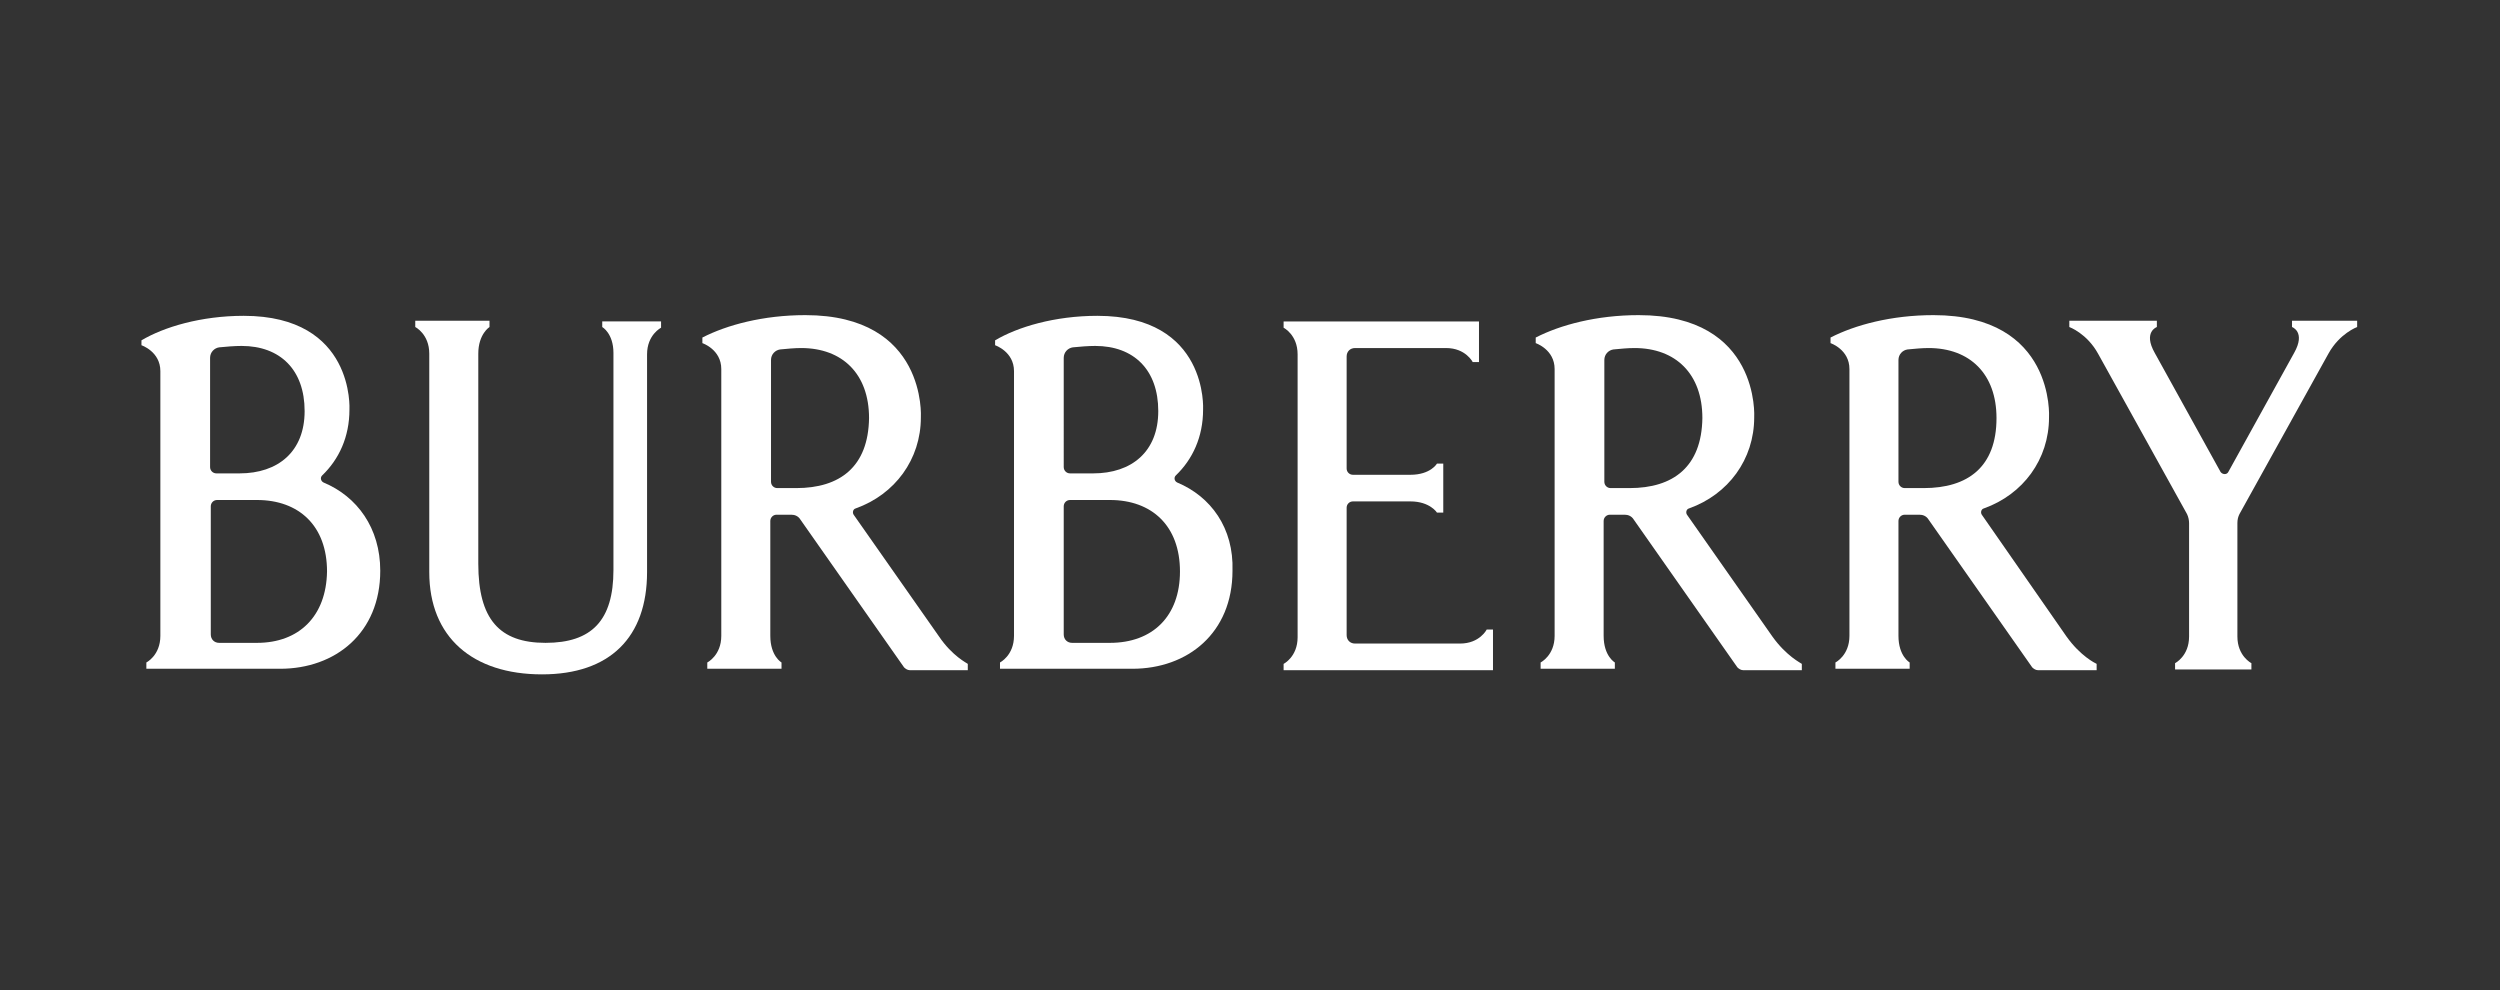
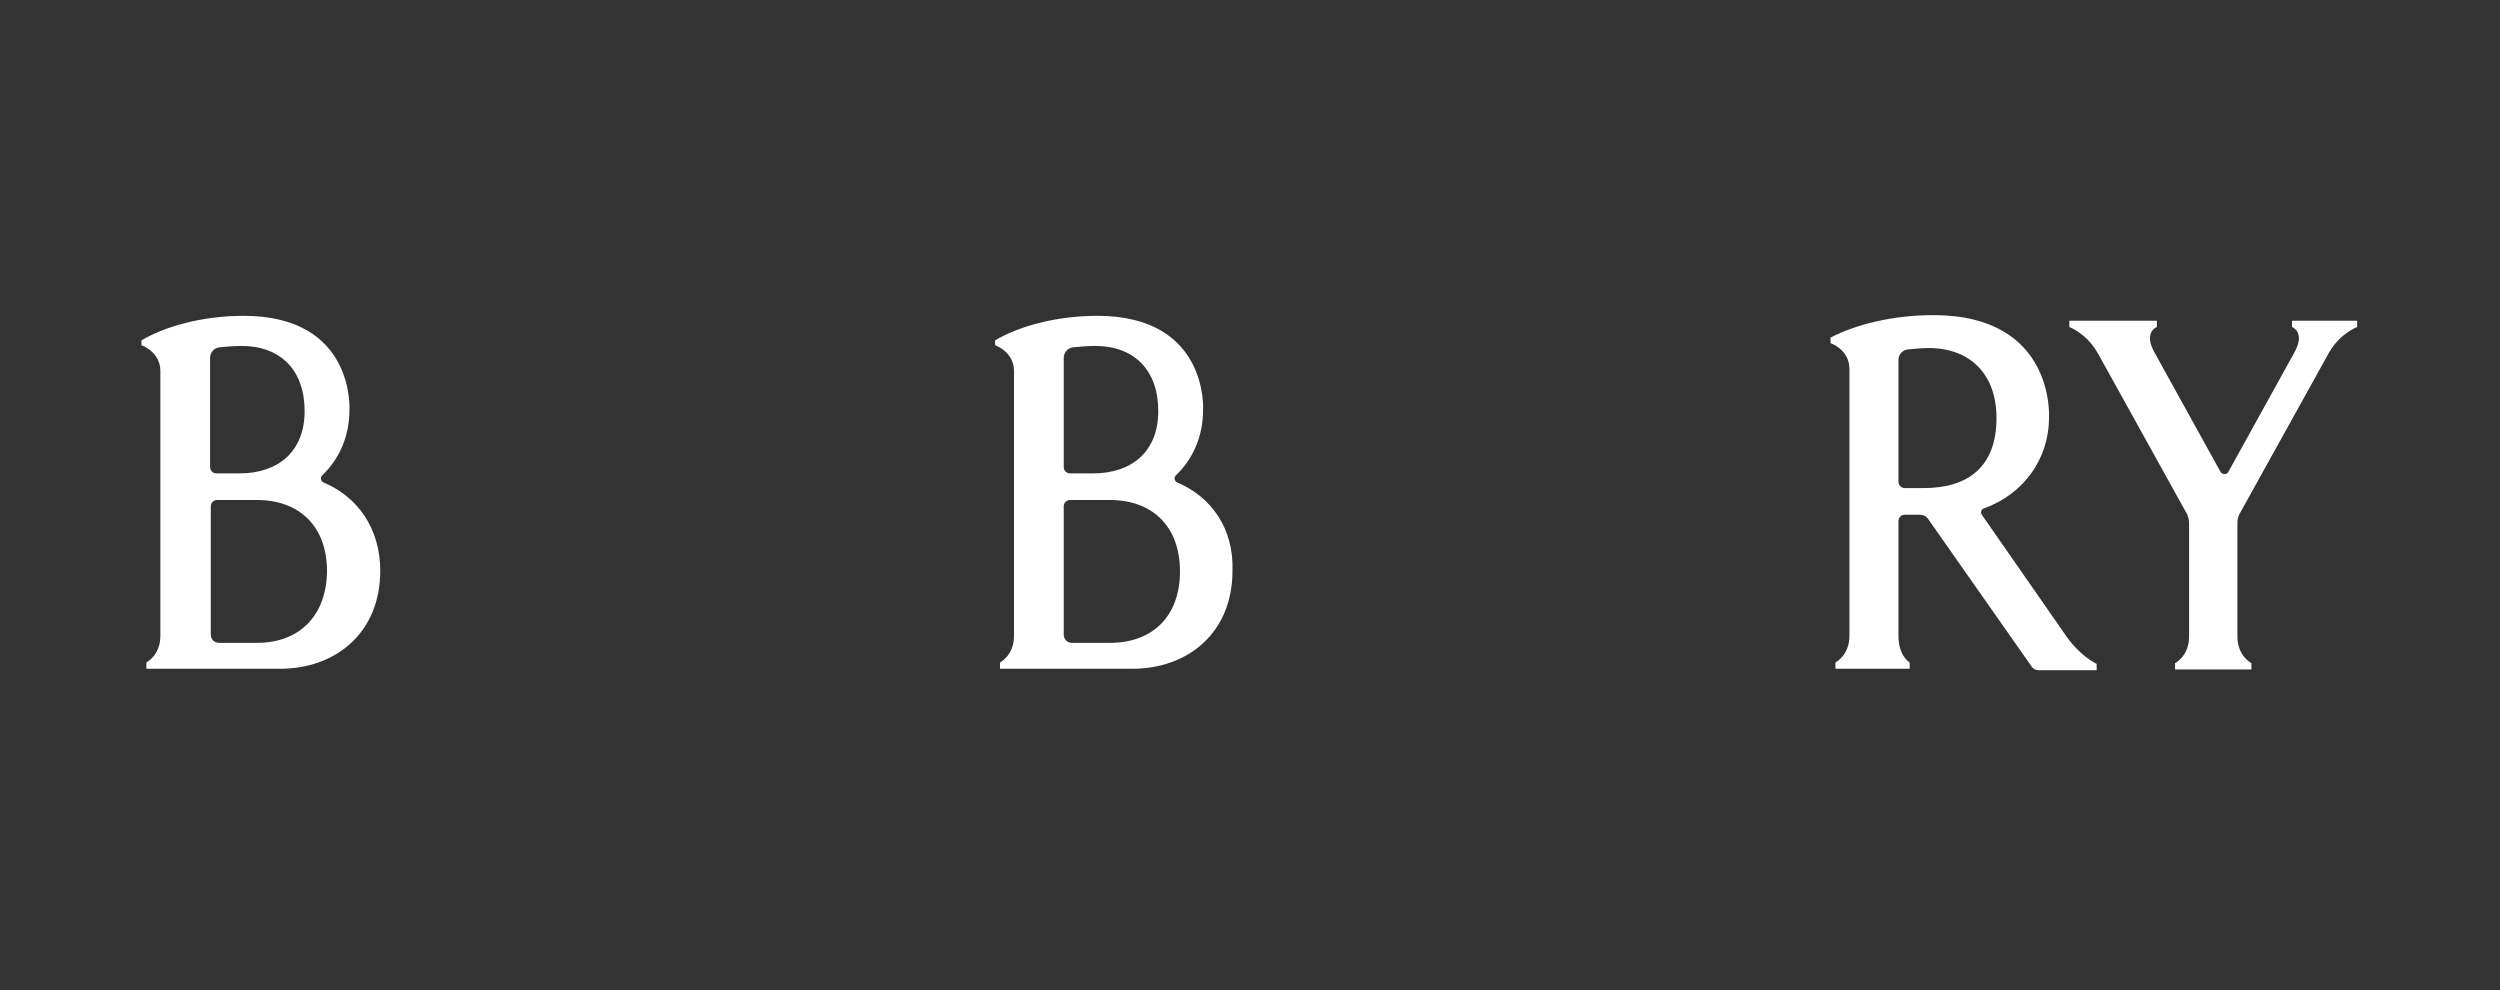
<svg xmlns="http://www.w3.org/2000/svg" version="1.1" id="Layer_1" x="0px" y="0px" viewBox="0 0 357 141.4" style="enable-background:new 0 0 357 141.4;" xml:space="preserve">
  <rect x="0" y="0" width="357" height="141.4" fill="#333333" stroke="none" />
  <g>
    <g>
-       <path d="M36.7,91.8L36.7,91.8L36.7,91.8l-5.4,0c-0.7,0-1.2-0.5-1.2-1.2V72.3c0-0.5,0.4-0.9,0.9-0.9h5.7c6,0,10,3.7,10,10.2    C46.6,88,42.7,91.8,36.7,91.8 M30,51.1c0-0.8,0.6-1.4,1.3-1.5c1-0.1,2.2-0.2,3.2-0.2c5.5,0,9,3.4,9,9.3c0,5.8-3.8,8.9-9.3,8.9    h-3.3c-0.5,0-0.9-0.4-0.9-0.9V51.1z M46.2,68.9c-0.4-0.2-0.5-0.7-0.2-1c2.4-2.3,3.9-5.5,3.9-9.4c0,0,0.8-13.4-15.1-13.4    c-6.1,0-11.4,1.6-14.6,3.5v0.7c0,0,2.7,0.9,2.7,3.7v14.5v3.8v19.5c0,2.8-2,3.8-2,3.8v0.9h2h3.3H30H40c7.9,0,14.3-5.1,14.3-14    C54.3,75.4,51,70.9,46.2,68.9" fill="white" />
-       <path d="M113.7,69.7h-2.7c-0.5,0-0.9-0.4-0.9-0.9V53.4v-2c0-0.8,0.6-1.4,1.3-1.5c1-0.1,2.1-0.2,3-0.2c5.9,0,9.7,3.7,9.7,10    C124,66.7,119.9,69.7,113.7,69.7 M134.1,90.9l-12.2-17.4c-0.2-0.3-0.1-0.8,0.3-0.9c5.6-2,9.3-7,9.3-13c0,0,0.9-14.6-16.5-14.6    c-6,0-11.2,1.4-14.7,3.2V49c0,0,2.7,0.9,2.7,3.7v16.9v3.8v17.4c0,2.8-2,3.8-2,3.8v0.9h2h3.5h3.5h1.6v-0.9c0,0-1.6-0.9-1.6-3.8    V74.4c0-0.5,0.4-0.9,0.9-0.9h2.1c0.5,0,1,0.2,1.3,0.7l14.8,21.1c0.2,0.2,0.5,0.4,0.8,0.4h2.7h4.8h0.8v-0.9    C138.1,94.7,136,93.7,134.1,90.9" fill="white" />
+       <path d="M36.7,91.8L36.7,91.8L36.7,91.8l-5.4,0c-0.7,0-1.2-0.5-1.2-1.2V72.3c0-0.5,0.4-0.9,0.9-0.9h5.7c6,0,10,3.7,10,10.2    C46.6,88,42.7,91.8,36.7,91.8 M30,51.1c0-0.8,0.6-1.4,1.3-1.5c1-0.1,2.2-0.2,3.2-0.2c5.5,0,9,3.4,9,9.3c0,5.8-3.8,8.9-9.3,8.9    h-3.3c-0.5,0-0.9-0.4-0.9-0.9V51.1z M46.2,68.9c-0.4-0.2-0.5-0.7-0.2-1c2.4-2.3,3.9-5.5,3.9-9.4c0,0,0.8-13.4-15.1-13.4    c-6.1,0-11.4,1.6-14.6,3.5v0.7c0,0,2.7,0.9,2.7,3.7v14.5v3.8v19.5c0,2.8-2,3.8-2,3.8v0.9h3.3H30H40c7.9,0,14.3-5.1,14.3-14    C54.3,75.4,51,70.9,46.2,68.9" fill="white" />
      <path d="M158.5,91.8L158.5,91.8L158.5,91.8l-5.4,0c-0.7,0-1.2-0.5-1.2-1.2V72.3c0-0.5,0.4-0.9,0.9-0.9h5.7c6,0,10,3.7,10,10.2    C168.5,88,164.6,91.8,158.5,91.8 M151.9,51.1c0-0.8,0.6-1.4,1.3-1.5c1-0.1,2.2-0.2,3.2-0.2c5.5,0,9,3.4,9,9.3    c0,5.8-3.8,8.9-9.3,8.9h-3.3c-0.5,0-0.9-0.4-0.9-0.9V51.1z M168.1,68.9c-0.4-0.2-0.5-0.7-0.2-1c2.4-2.3,3.9-5.5,3.9-9.4    c0,0,0.8-13.4-15.1-13.4c-6.1,0-11.4,1.6-14.6,3.5v0.7c0,0,2.7,0.9,2.7,3.7v14.5v3.8v19.5c0,2.8-2,3.8-2,3.8v0.9h2h3.3h3.7h9.9    c7.9,0,14.3-5.1,14.3-14C176.2,75.4,172.9,70.9,168.1,68.9" fill="white" />
-       <path d="M86,45.8v0.9c0,0,1.6,0.9,1.6,3.7v31c0,7.2-3.1,10.4-9.7,10.4c-6.6,0-9.6-3.4-9.6-11.3V50.5c0-2.8,1.6-3.8,1.6-3.8v-0.9    h-1.6h-3.5h-3.9h-1.6v0.9c0,0,2,1,2,3.8v31.2c0,9.3,6.2,14.6,16.1,14.6c9.7,0,15-5.3,15-14.6V50.6c0-2.8,2-3.8,2-3.8v-0.9h-2H86z" fill="white" />
-       <path d="M232.7,69.7H230c-0.5,0-0.9-0.4-0.9-0.9V53.4v-2c0-0.8,0.6-1.4,1.3-1.5c1-0.1,2.1-0.2,3-0.2c5.9,0,9.7,3.7,9.7,10    C243,66.7,238.9,69.7,232.7,69.7 M253.1,90.9l-12.2-17.4c-0.2-0.3-0.1-0.8,0.3-0.9c5.6-2,9.3-7,9.3-13c0,0,0.9-14.6-16.5-14.6    c-6,0-11.2,1.4-14.7,3.2V49c0,0,2.7,0.9,2.7,3.7v16.9v3.8v17.4c0,2.8-2,3.8-2,3.8v0.9h2h3.5h3.5h1.6v-0.9c0,0-1.6-0.9-1.6-3.8    V74.4c0-0.5,0.4-0.9,0.9-0.9h2.1c0.5,0,1,0.2,1.3,0.7l14.8,21.1c0.2,0.2,0.5,0.4,0.8,0.4h2.8h4.8h0.8v-0.9    C257.2,94.7,255.1,93.7,253.1,90.9" fill="white" />
      <path d="M274.7,69.7H272c-0.5,0-0.9-0.4-0.9-0.9V53.4v-2c0-0.8,0.6-1.4,1.3-1.5c1-0.1,2.1-0.2,3-0.2c5.9,0,9.7,3.7,9.7,10    C285.1,66.7,281,69.7,274.7,69.7 M295.1,90.9L283,73.5c-0.2-0.3-0.1-0.8,0.3-0.9c5.6-2,9.3-7,9.3-13c0,0,0.9-14.6-16.5-14.6    c-6,0-11.2,1.4-14.7,3.2V49c0,0,2.7,0.9,2.7,3.7v16.9v3.8v17.4c0,2.8-2,3.8-2,3.8v0.9h2h3.5h3.5h1.6v-0.9c0,0-1.6-0.9-1.6-3.8    V74.4c0-0.5,0.4-0.9,0.9-0.9h2.1c0.5,0,1,0.2,1.3,0.7l14.8,21.1c0.2,0.2,0.5,0.4,0.8,0.4h2.8h4.8h0.8v-0.9    C299.2,94.7,297.1,93.7,295.1,90.9" fill="white" />
      <path d="M327.3,45.8v0.9c0,0,2,0.7,0.3,3.7l-9.4,17c-0.2,0.4-0.8,0.4-1.1,0l-9.4-17c-1.7-3,0.3-3.7,0.3-3.7v-0.9h-2.8h-1.8h-2.1    H297h-1.5v0.9c0,0,2.5,0.9,4.1,3.8l12.7,22.9c0.2,0.4,0.3,0.9,0.3,1.3v16.2c0,2.8-2,3.8-2,3.8v0.9h2h6.9h2v-0.9c0,0-2-1-2-3.8    V74.7c0-0.5,0.1-0.9,0.3-1.3l12.7-22.9c1.6-2.9,4.1-3.8,4.1-3.8v-0.9H327.3z" fill="white" />
-       <path d="M208.5,91.9h-15c-0.7,0-1.2-0.5-1.2-1.2V72.5c0-0.5,0.4-0.9,0.9-0.9h8.2c2.8,0,3.8,1.6,3.8,1.6h0.9v-7h-0.9    c0,0-0.9,1.6-3.8,1.6h-8.2c-0.5,0-0.9-0.4-0.9-0.9v-16c0-0.7,0.5-1.2,1.2-1.2h13c2.8,0,3.8,2,3.8,2h0.9v-2v-3.8h-18.9h-3.5h-3.5    h-2v0.9c0,0,2,1,2,3.8v17.2v3.8v19.4c0,2.8-2,3.8-2,3.8v0.9h8.9h21v-3.8v-2h-0.9C212.3,89.9,211.3,91.9,208.5,91.9" fill="white" />
    </g>
  </g>
</svg>